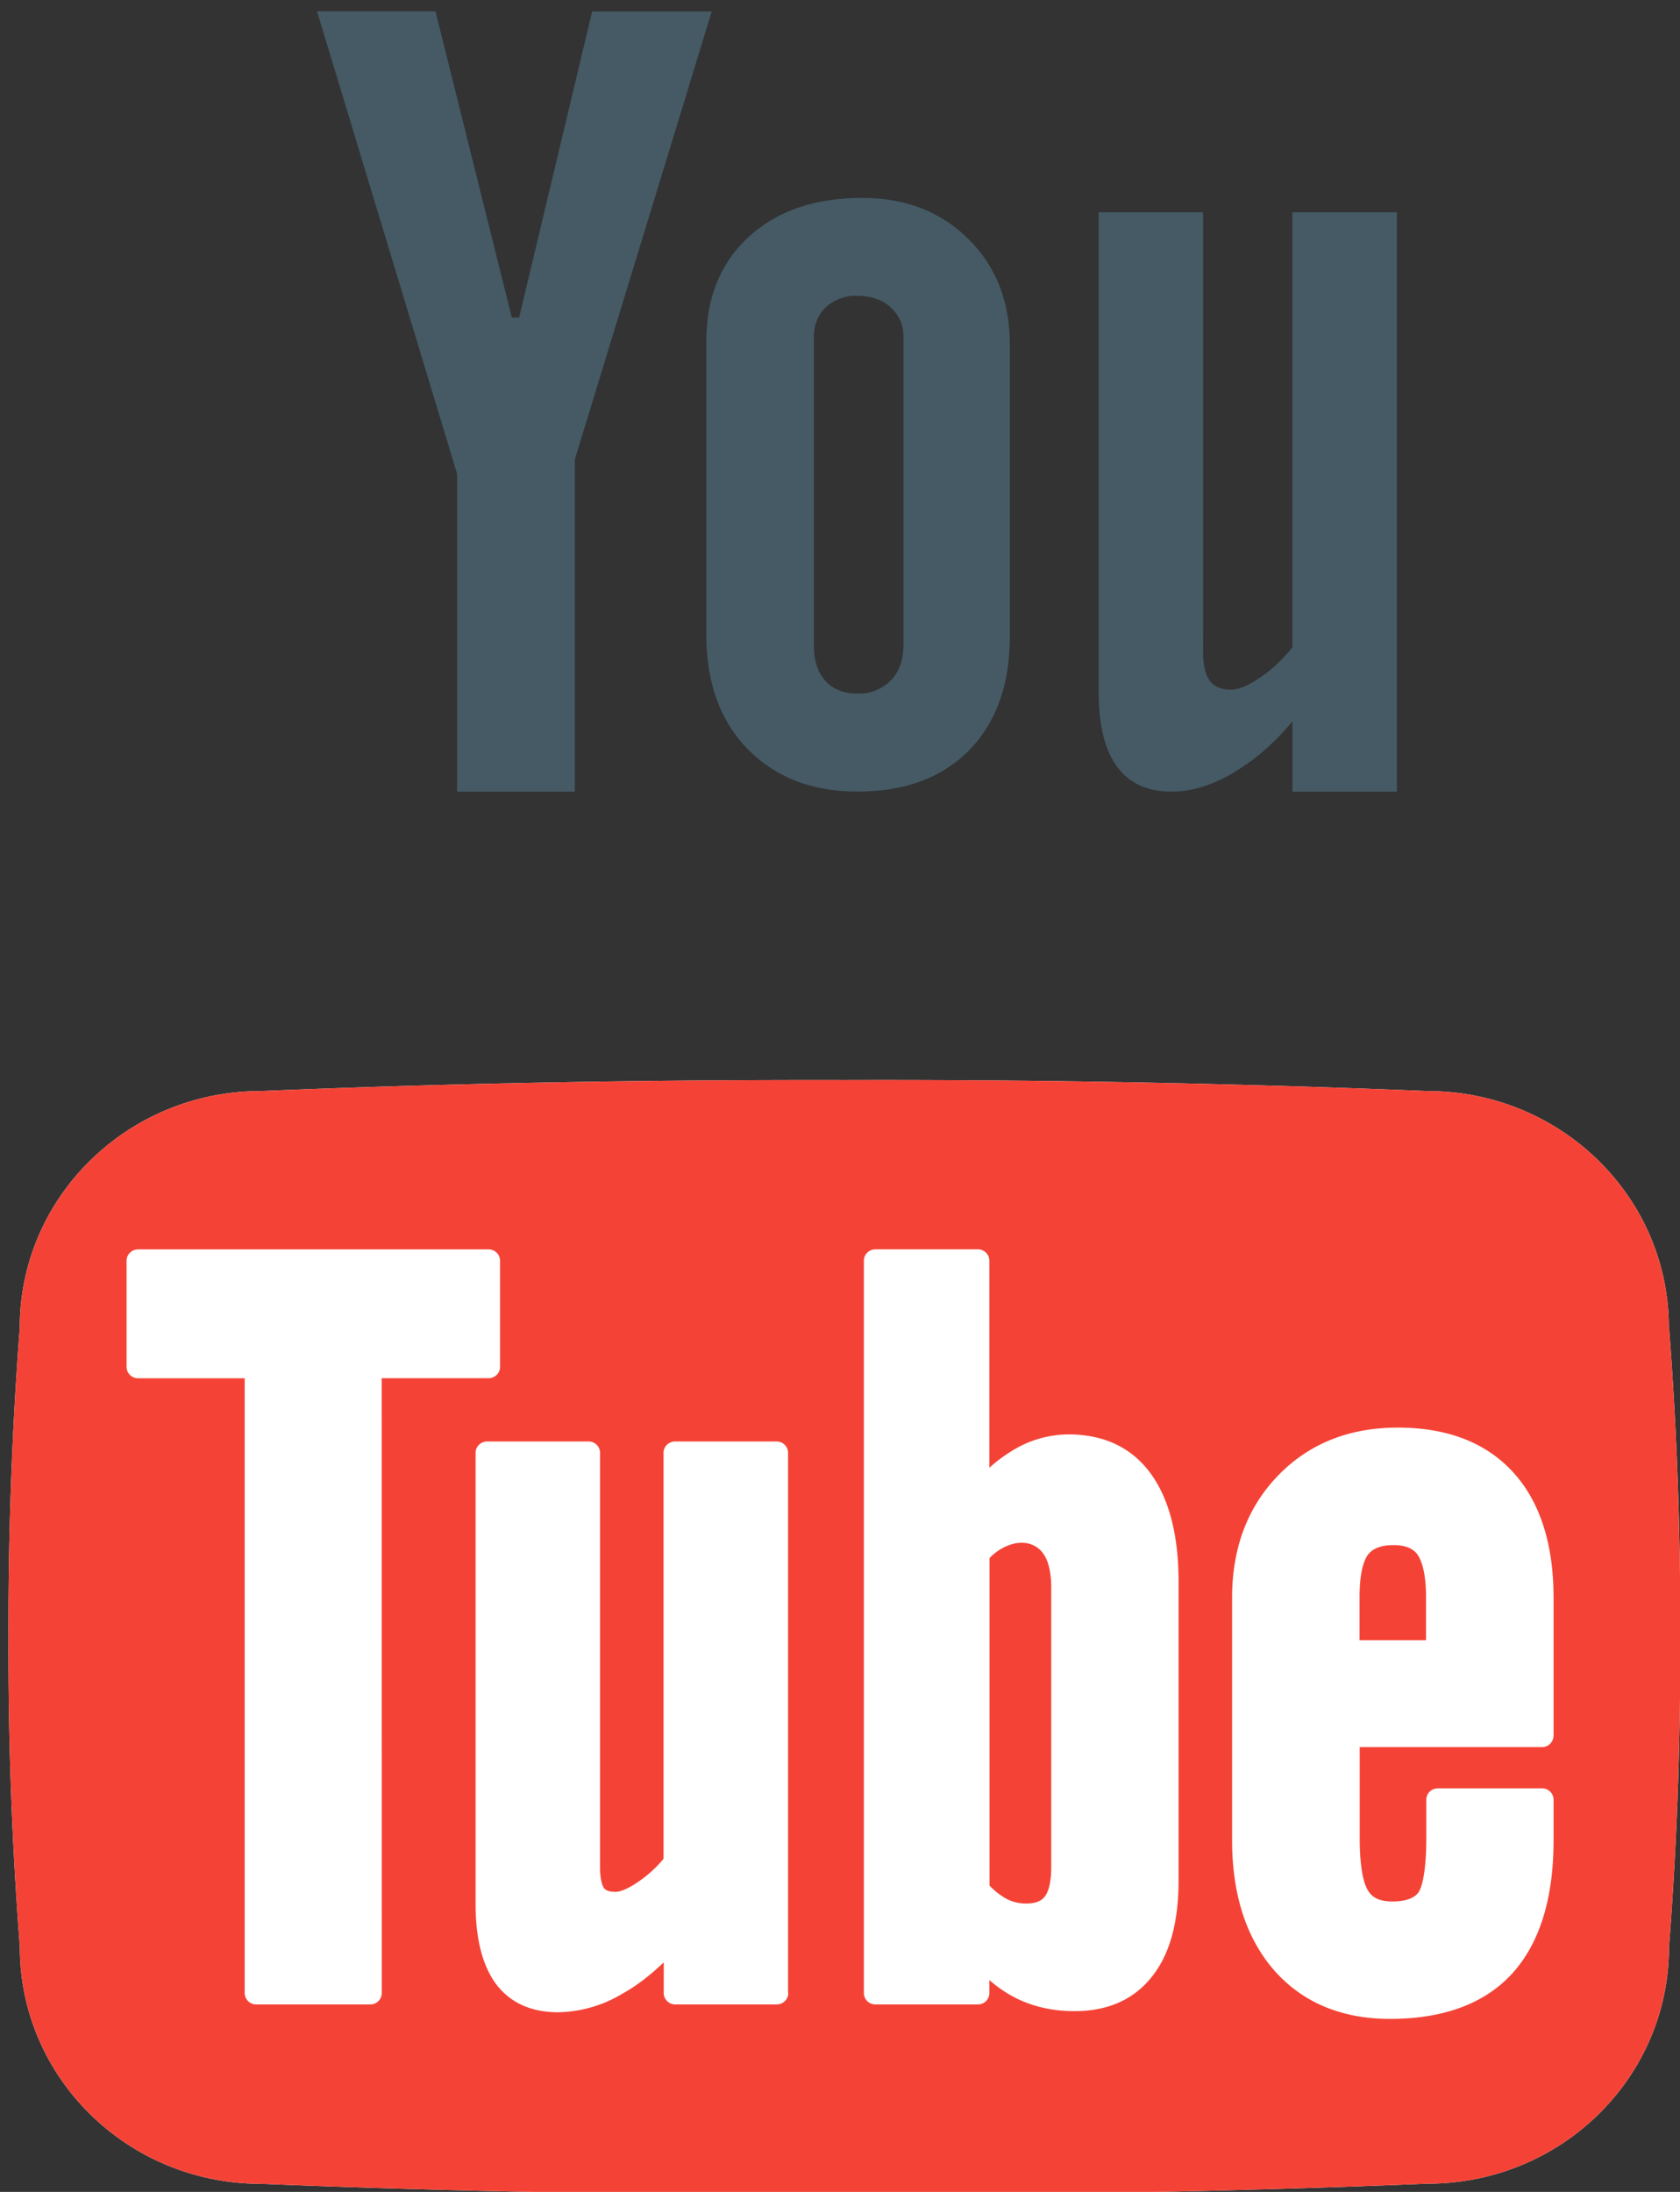
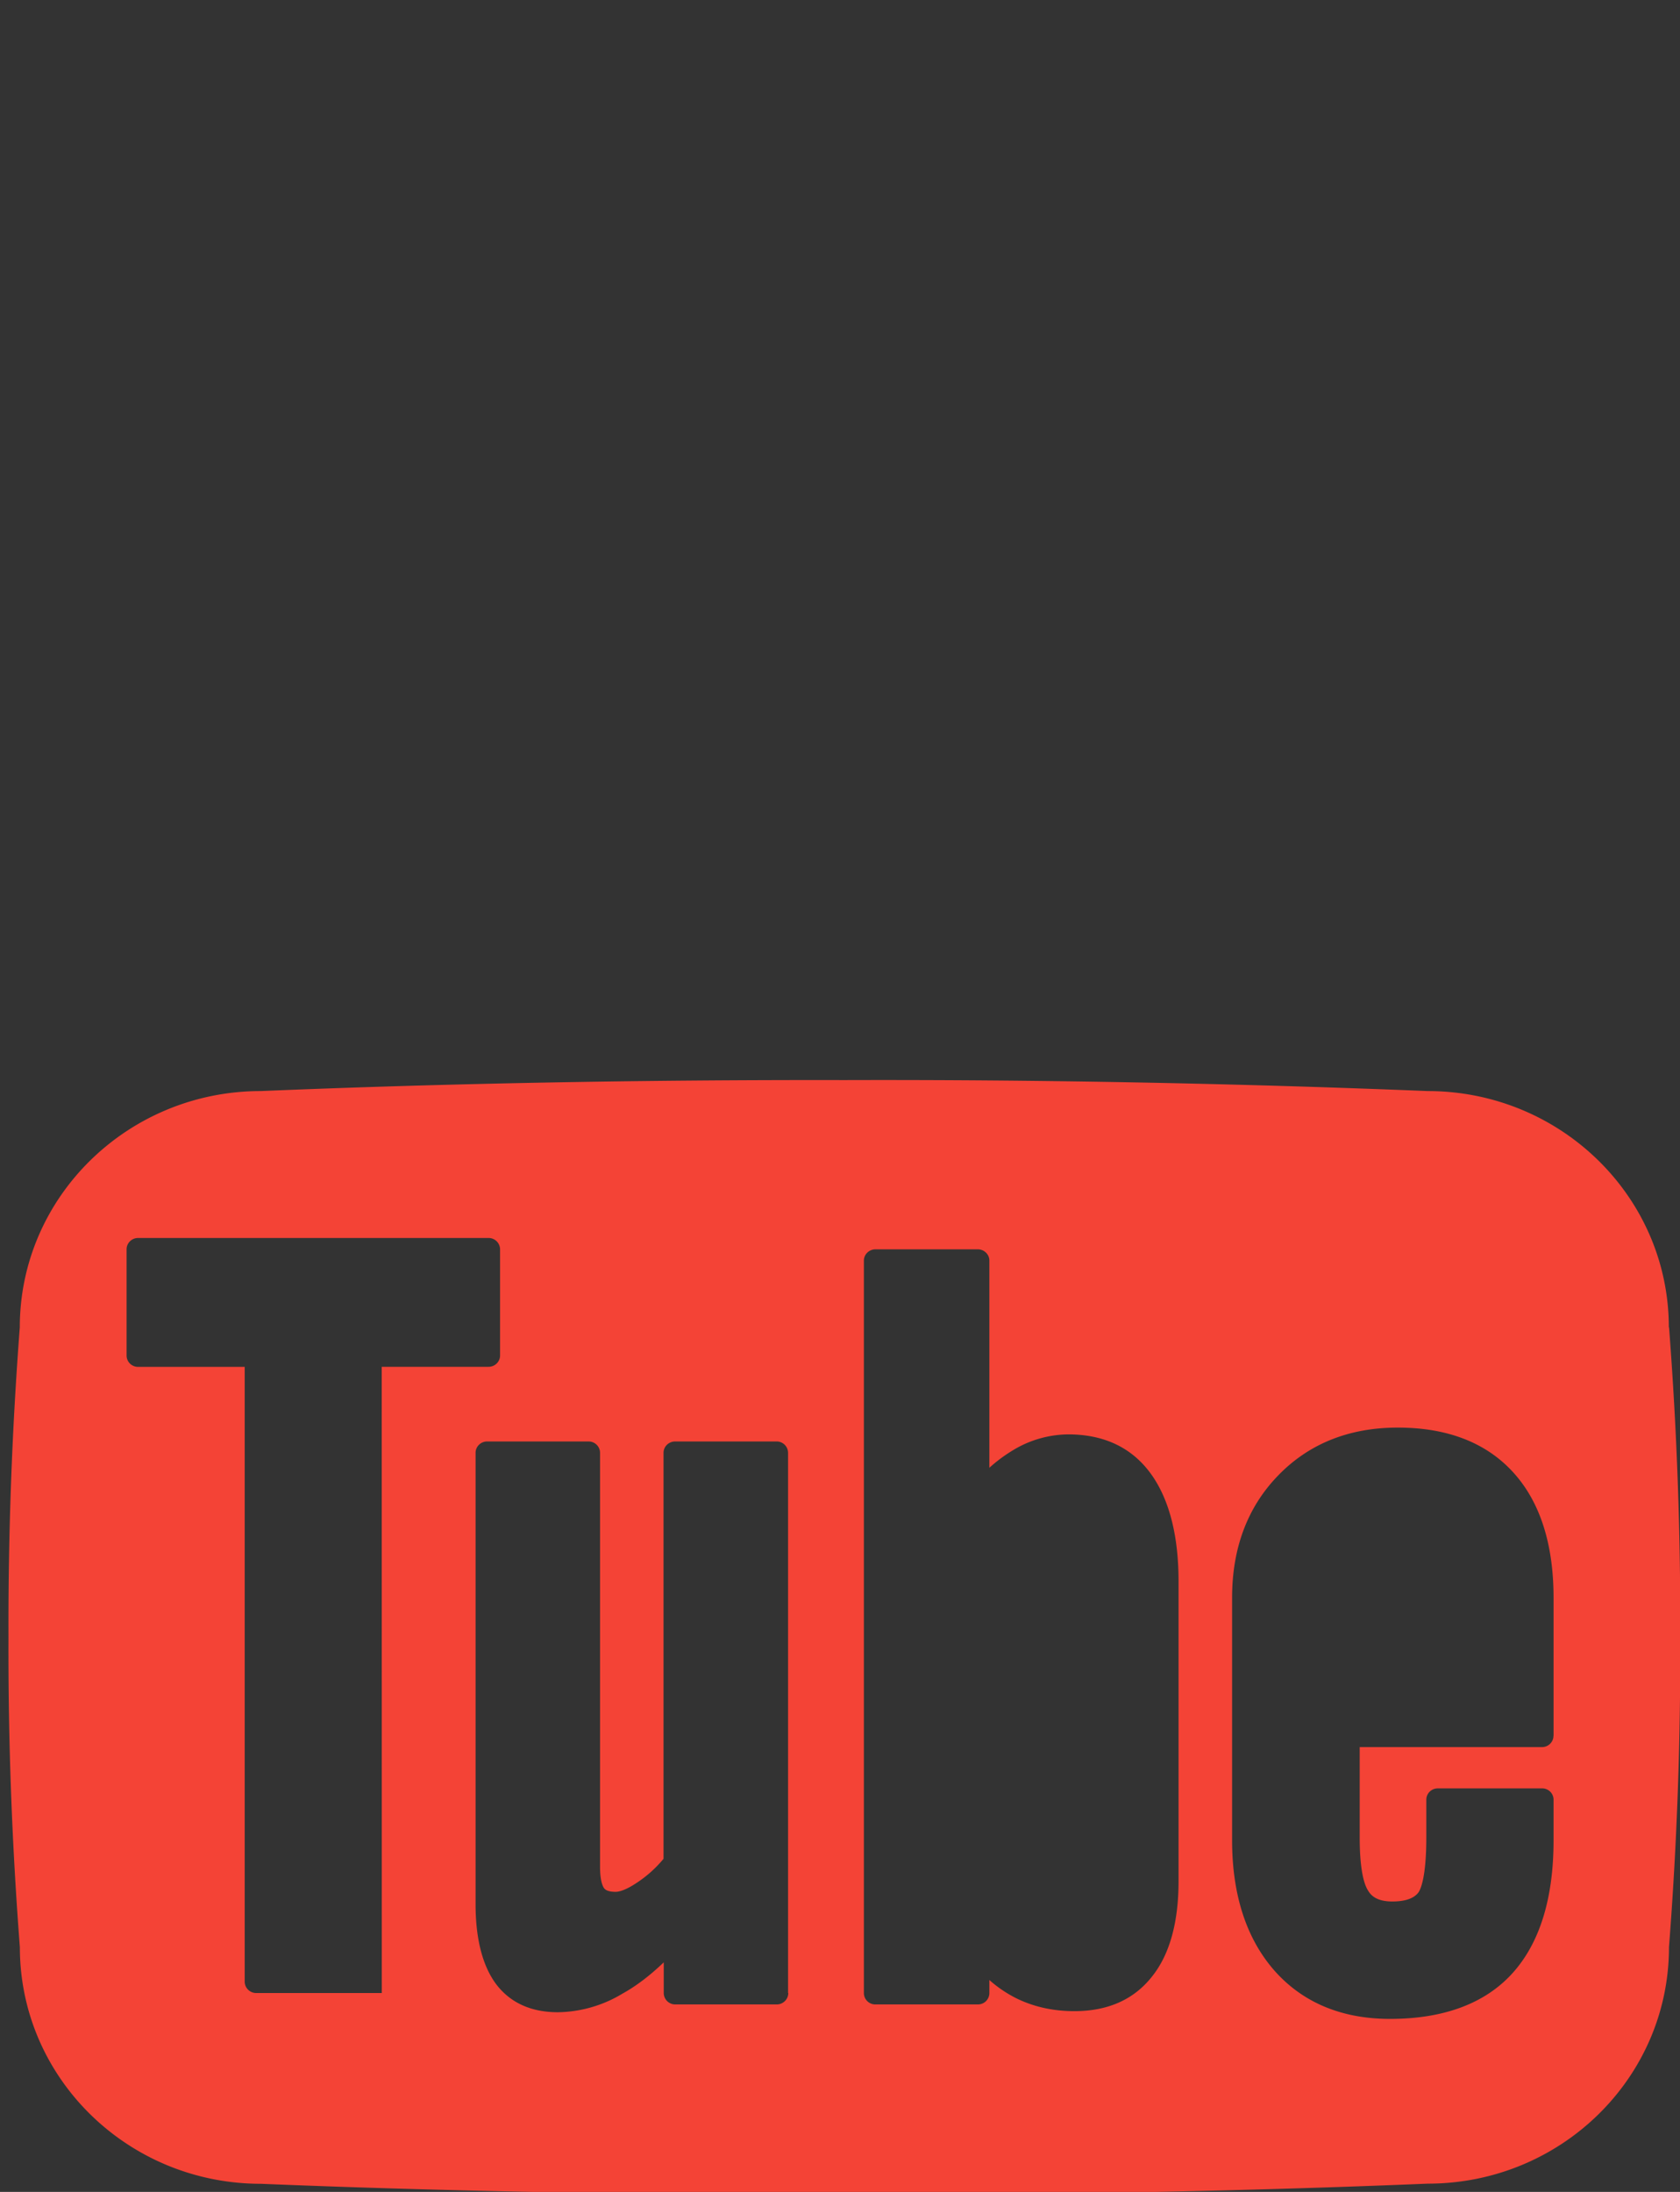
<svg xmlns="http://www.w3.org/2000/svg" width="23" height="30" viewBox="0 0 23 30">
  <rect x="0" y="0" width="23" height="30" fill="#333333" stroke="none" />
-   <path fill="#455a64" d="M4.34.155h1.622l1.045 4.192h.1l1-4.19h1.637L7.87 6.287v4.548H6.258v-4.35zM11.142 4.614c0-.168.055-.304.165-.41a.603.603 0 0 1 .427-.155c.19 0 .342.052.457.155a.527.527 0 0 1 .178.41v4.212c0 .207-.06.37-.173.486a.604.604 0 0 1-.46.18c-.19 0-.335-.06-.436-.173-.107-.117-.158-.284-.158-.493zm-1.472.058v4.01c0 .656.186 1.18.563 1.567.38.387.878.585 1.505.585.653 0 1.16-.19 1.53-.566.372-.38.557-.9.557-1.56V4.716c0-.59-.19-1.072-.567-1.444-.378-.376-.862-.563-1.456-.563-.65 0-1.167.18-1.552.534-.385.353-.58.83-.58 1.43zM19.124 2.905v7.93h-1.43V9.87a3.065 3.065 0 0 1-.825.717c-.285.164-.56.248-.83.248-.33 0-.58-.114-.748-.345-.168-.23-.25-.573-.25-1.035v-6.55h1.43V8.92c0 .18.03.312.09.395.058.08.158.124.29.124.108 0 .24-.055.4-.165.16-.107.31-.247.442-.415V2.905z" />
  <g>
-     <path fill="#fff" d="M22.847 18.167c0-1.786-1.48-3.234-3.302-3.234a184.804 184.804 0 0 0-7.987-.15c-2.718-.005-5.382.042-7.987.15-1.82 0-3.3 1.448-3.3 3.234a53.63 53.63 0 0 0-.155 4.243 52.862 52.862 0 0 0 .156 4.242c0 1.79 1.48 3.237 3.3 3.237 2.606.106 5.27.152 7.988.148 2.72.006 5.384-.043 7.987-.15 1.823 0 3.302-1.447 3.302-3.236.11-1.414.16-2.828.154-4.242a52.37 52.37 0 0 0-.153-4.243z" />
-   </g>
+     </g>
  <g>
-     <path fill="#f44336" d="M19.073 21.148c-.167 0-.28.044-.35.137-.048.07-.11.228-.11.574v.59h.91v-.59c0-.34-.063-.5-.115-.58-.065-.09-.175-.132-.335-.132zM13.744 21.178a.743.743 0 0 0-.197.147v4.483a.982.982 0 0 0 .24.185.58.58 0 0 0 .265.06c.176 0 .23-.07.25-.093.042-.054.09-.167.09-.412V21.73c0-.212-.04-.376-.117-.477-.102-.136-.303-.19-.53-.075z" />
-     <path fill="#f44336" d="M21.268 23.756c0 .086-.07.156-.157.156h-2.496v1.237c0 .45.062.644.113.724.04.068.116.152.334.152.176 0 .297-.042.358-.125.03-.043.107-.213.107-.753v-.515c0-.086.07-.155.157-.155h1.43c.086 0 .155.07.155.155v.557c0 .795-.19 1.405-.562 1.817-.374.414-.94.626-1.677.626-.665 0-1.2-.226-1.586-.665-.38-.435-.576-1.033-.576-1.78v-3.32c0-.68.212-1.243.633-1.675.42-.433.97-.653 1.635-.653.68 0 1.21.206 1.58.612.367.402.553.98.553 1.717v1.887zm-5.133 1.99c0 .56-.12 1-.36 1.302-.25.32-.608.478-1.067.478-.292 0-.56-.06-.798-.178a1.715 1.715 0 0 1-.365-.248v.178a.156.156 0 0 1-.158.156h-1.4a.156.156 0 0 1-.16-.156V17.254c0-.085.07-.155.16-.155h1.4c.087 0 .158.07.158.154v2.836c.114-.104.236-.19.36-.262a1.48 1.48 0 0 1 .72-.195c.488 0 .87.18 1.13.538.25.345.38.84.38 1.476v4.1zm-5.343 1.532c0 .085-.07.156-.158.156h-1.39a.157.157 0 0 1-.157-.156v-.42c-.185.177-.37.32-.563.427a1.755 1.755 0 0 1-.885.256c-.373 0-.66-.133-.853-.393-.18-.247-.275-.613-.275-1.084v-6.18c0-.085.07-.155.158-.155h1.39c.086 0 .156.07.156.156v5.666c0 .186.034.262.055.292.01.013.04.05.158.05.04 0 .13-.016.296-.128a1.65 1.65 0 0 0 .36-.324v-5.556c0-.086.07-.156.16-.156h1.39c.085 0 .155.07.155.156v7.393h.002zm-5.565 0c0 .085-.07.156-.157.156H3.507a.157.157 0 0 1-.157-.156v-8.414H1.89a.156.156 0 0 1-.157-.155v-1.454c0-.085.07-.155.157-.155h4.8c.086 0 .156.07.156.156v1.453c0 .084-.07.154-.157.154H5.226zm17.62-9.11c0-1.787-1.48-3.235-3.302-3.235a184.804 184.804 0 0 0-7.987-.15c-2.718-.005-5.382.042-7.987.15-1.82 0-3.3 1.448-3.3 3.234a53.63 53.63 0 0 0-.155 4.243 52.862 52.862 0 0 0 .156 4.242c0 1.79 1.48 3.237 3.3 3.237 2.606.106 5.27.152 7.988.148 2.72.006 5.384-.043 7.987-.15 1.823 0 3.302-1.447 3.302-3.236.11-1.414.16-2.828.154-4.242a52.37 52.37 0 0 0-.153-4.243z" />
+     <path fill="#f44336" d="M21.268 23.756c0 .086-.07.156-.157.156h-2.496v1.237c0 .45.062.644.113.724.04.068.116.152.334.152.176 0 .297-.042.358-.125.03-.043.107-.213.107-.753v-.515c0-.086.07-.155.157-.155h1.43c.086 0 .155.07.155.155v.557c0 .795-.19 1.405-.562 1.817-.374.414-.94.626-1.677.626-.665 0-1.2-.226-1.586-.665-.38-.435-.576-1.033-.576-1.78v-3.32c0-.68.212-1.243.633-1.675.42-.433.97-.653 1.635-.653.68 0 1.21.206 1.58.612.367.402.553.98.553 1.717v1.887zm-5.133 1.99c0 .56-.12 1-.36 1.302-.25.32-.608.478-1.067.478-.292 0-.56-.06-.798-.178a1.715 1.715 0 0 1-.365-.248v.178a.156.156 0 0 1-.158.156h-1.4a.156.156 0 0 1-.16-.156V17.254c0-.085.07-.155.16-.155h1.4c.087 0 .158.07.158.154v2.836c.114-.104.236-.19.36-.262a1.48 1.48 0 0 1 .72-.195c.488 0 .87.18 1.13.538.25.345.38.84.38 1.476v4.1zm-5.343 1.532c0 .085-.07.156-.158.156h-1.39a.157.157 0 0 1-.157-.156v-.42c-.185.177-.37.32-.563.427a1.755 1.755 0 0 1-.885.256c-.373 0-.66-.133-.853-.393-.18-.247-.275-.613-.275-1.084v-6.18c0-.085.07-.155.158-.155h1.39c.086 0 .156.07.156.156v5.666c0 .186.034.262.055.292.01.013.04.05.158.05.04 0 .13-.016.296-.128a1.65 1.65 0 0 0 .36-.324v-5.556c0-.086.07-.156.16-.156h1.39c.085 0 .155.07.155.156v7.393h.002zm-5.565 0H3.507a.157.157 0 0 1-.157-.156v-8.414H1.89a.156.156 0 0 1-.157-.155v-1.454c0-.085.07-.155.157-.155h4.8c.086 0 .156.07.156.156v1.453c0 .084-.07.154-.157.154H5.226zm17.62-9.11c0-1.787-1.48-3.235-3.302-3.235a184.804 184.804 0 0 0-7.987-.15c-2.718-.005-5.382.042-7.987.15-1.82 0-3.3 1.448-3.3 3.234a53.63 53.63 0 0 0-.155 4.243 52.862 52.862 0 0 0 .156 4.242c0 1.79 1.48 3.237 3.3 3.237 2.606.106 5.27.152 7.988.148 2.72.006 5.384-.043 7.987-.15 1.823 0 3.302-1.447 3.302-3.236.11-1.414.16-2.828.154-4.242a52.37 52.37 0 0 0-.153-4.243z" />
  </g>
</svg>